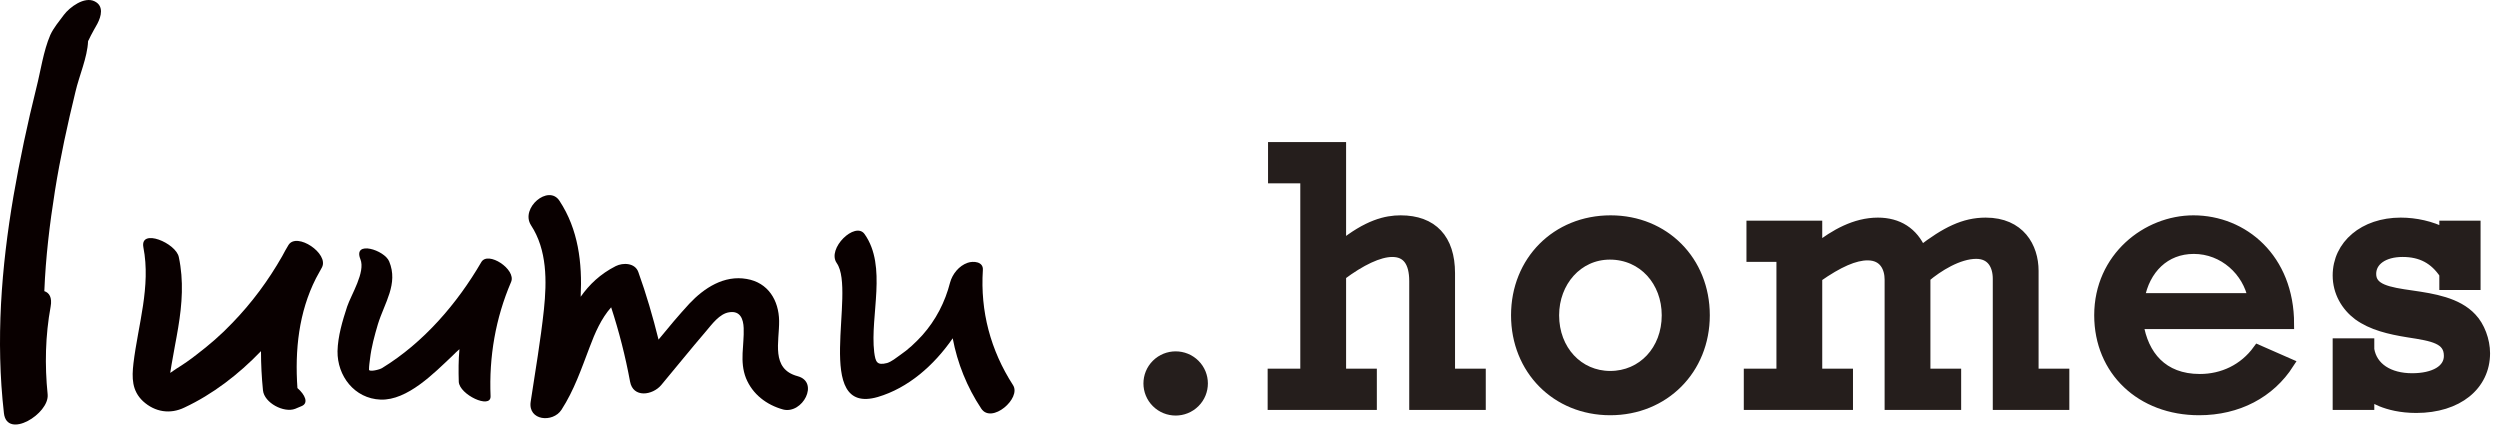
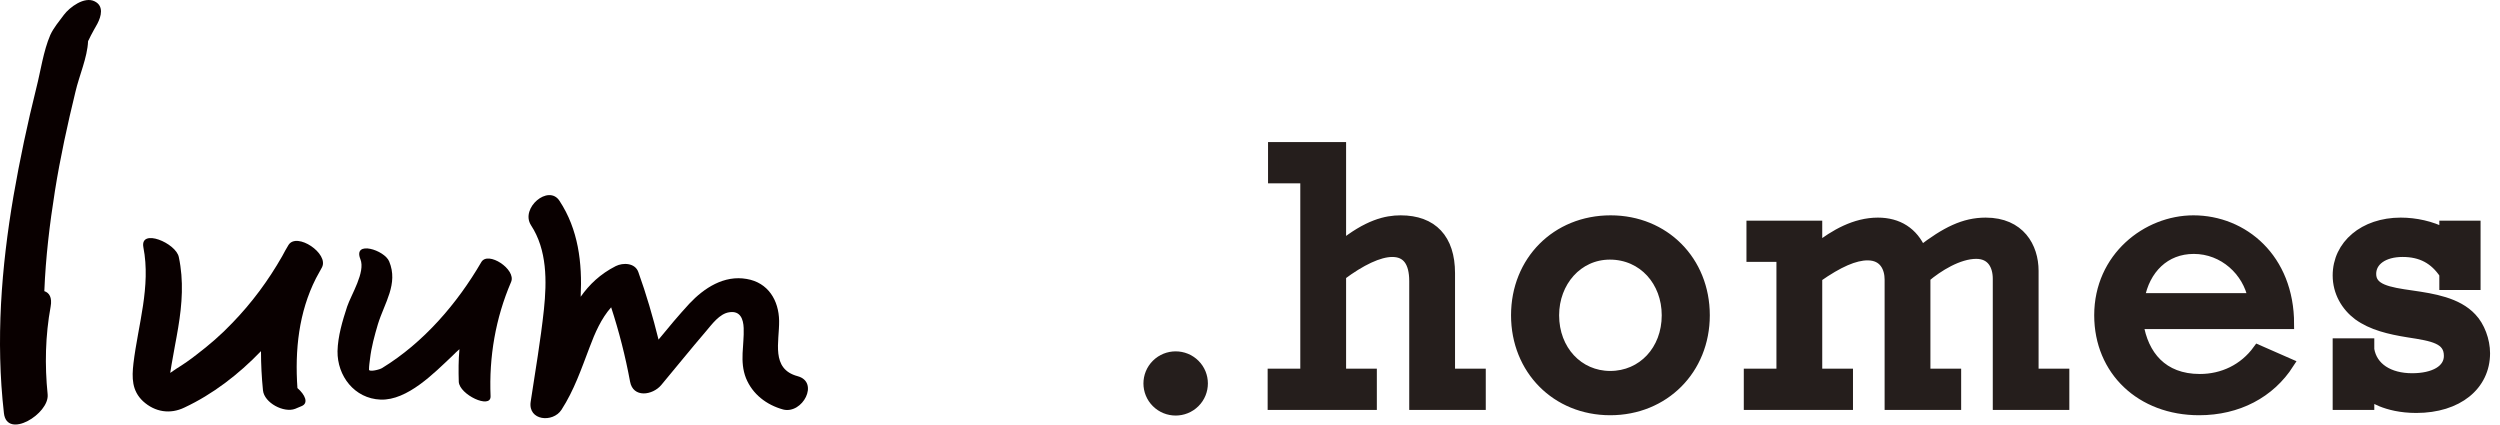
<svg xmlns="http://www.w3.org/2000/svg" width="247" height="42" viewBox="0 0 247 42" fill="none">
  <path d="M118.054 39.774C119.101 38.732 119.101 37.038 118.054 35.996C117.007 34.954 115.305 34.954 114.257 35.996C113.21 37.038 113.21 38.732 114.257 39.774C115.305 40.817 117.007 40.817 118.054 39.774Z" fill="#251E1C" stroke="#251E1C" stroke-miterlimit="10" />
  <path d="M28.503 24.205C28.273 24.563 28.077 24.954 27.881 25.312C26.506 27.723 24.869 29.937 22.938 31.924C21.858 33.064 20.647 34.107 19.404 35.051C18.782 35.54 18.127 35.996 17.44 36.419C17.407 36.452 17.145 36.615 16.818 36.843C16.851 36.582 16.916 36.289 16.949 36.028C17.145 34.823 17.407 33.585 17.603 32.38C17.996 30.035 18.16 27.723 17.669 25.41C17.407 24.009 13.806 22.511 14.166 24.433C14.919 28.309 13.643 32.087 13.185 35.898C13.021 37.331 13.021 38.601 14.134 39.644C15.312 40.719 16.818 40.947 18.225 40.263C21.007 38.96 23.56 37.005 25.786 34.693C25.786 35.996 25.852 37.266 25.982 38.569C26.113 39.807 28.044 40.816 29.157 40.393C29.354 40.295 29.583 40.23 29.779 40.132C30.532 39.839 30.139 38.992 29.386 38.341C29.125 34.595 29.517 30.849 31.219 27.495C31.416 27.136 31.612 26.778 31.808 26.42C32.529 25.052 29.321 22.902 28.503 24.205Z" fill="#090000" />
  <path d="M78.81 37.168C76.126 36.452 77.009 33.748 76.977 31.696C76.944 29.677 75.897 27.918 73.769 27.56C71.543 27.169 69.579 28.439 68.107 30.003C67.059 31.142 66.045 32.348 65.063 33.553C64.506 31.305 63.852 29.058 63.066 26.876C62.739 25.964 61.56 25.931 60.84 26.289C59.302 27.071 58.222 28.113 57.371 29.319C57.535 25.964 57.142 22.674 55.276 19.84C54.196 18.179 51.381 20.557 52.461 22.25C54.065 24.693 54.032 27.788 53.738 30.589C53.41 33.651 52.887 36.68 52.428 39.709C52.167 41.565 54.621 41.793 55.472 40.49C56.716 38.569 57.436 36.452 58.255 34.302C58.778 32.901 59.4 31.468 60.382 30.361C61.168 32.771 61.79 35.214 62.248 37.689C62.542 39.35 64.474 39.057 65.325 38.048C66.797 36.289 68.237 34.497 69.743 32.739C70.332 32.054 71.085 30.98 72.067 30.849C73.147 30.686 73.442 31.533 73.475 32.413C73.54 34.106 73.049 35.703 73.704 37.364C74.358 38.96 75.733 40.002 77.37 40.458C79.301 40.947 80.97 37.755 78.81 37.168Z" fill="#090000" />
-   <path d="M97.107 26.681C97.172 25.834 96.158 25.769 95.601 25.964C94.75 26.257 94.096 27.072 93.867 27.918C93.376 29.84 92.459 31.631 91.117 33.13C90.463 33.846 89.742 34.53 88.924 35.084C88.564 35.345 88.073 35.736 87.648 35.866C86.633 36.126 86.502 35.768 86.371 34.791C85.946 31.175 87.68 26.322 85.422 23.13C84.505 21.828 81.658 24.564 82.672 25.997C84.636 28.798 80.218 41.11 86.731 39.221C89.71 38.341 92.263 36.126 94.128 33.423C94.587 35.866 95.536 38.243 96.943 40.361C97.958 41.924 100.936 39.351 100.085 38.048C97.86 34.596 96.845 30.752 97.107 26.681Z" fill="#090000" />
  <path d="M47.552 25.899C45.163 30.003 41.857 33.846 37.766 36.354C37.537 36.517 36.457 36.778 36.457 36.517C36.457 36.159 36.522 35.735 36.555 35.475C36.686 34.302 37.013 33.13 37.34 32.022C37.995 29.905 39.37 28.048 38.453 25.834C37.995 24.694 34.853 23.716 35.606 25.605C36.129 26.876 34.689 29.123 34.296 30.296C33.838 31.696 33.38 33.227 33.347 34.693C33.314 37.136 35.016 39.383 37.602 39.481C40.253 39.579 42.905 36.843 44.672 35.181C44.901 34.953 45.13 34.725 45.392 34.498C45.294 35.572 45.294 36.647 45.327 37.722C45.392 38.992 48.502 40.458 48.469 39.155C48.305 35.247 48.96 31.436 50.498 27.853C51.022 26.615 48.207 24.759 47.552 25.899Z" fill="#090000" />
  <path d="M9.355 0.135C8.341 -0.386 6.868 0.721 6.311 1.47C5.853 2.089 5.297 2.74 4.969 3.457C4.282 5.053 4.02 7.007 3.595 8.668C2.711 12.219 1.958 15.769 1.336 19.352C0.125 26.452 -0.431 33.618 0.387 40.816C0.682 43.455 4.904 40.882 4.707 38.96C4.413 36.061 4.478 33.162 5.002 30.296C5.166 29.384 4.871 28.928 4.38 28.765C4.511 25.443 4.904 22.153 5.427 18.863C5.951 15.574 6.671 12.284 7.457 9.059C7.817 7.496 8.635 5.672 8.701 4.076C8.733 4.011 8.733 3.978 8.766 3.946C8.962 3.49 9.617 2.35 9.617 2.35C10.01 1.6 10.272 0.591 9.355 0.135Z" fill="#090000" />
  <path d="M230.968 27.212C230.968 24.212 233.555 22 237.193 22C238.655 22 240.193 22.337 241.505 23.012V22.3H244.58V28.15H241.505V27.062C240.53 25.6 239.218 24.887 237.38 24.887C235.468 24.887 234.268 25.788 234.268 27.062C234.268 28.562 235.918 28.863 238.318 29.2C240.38 29.5 242.78 29.875 244.205 31.413C244.993 32.237 245.518 33.625 245.518 34.9C245.518 38.087 242.818 40.3 238.73 40.3C235.655 40.3 234.118 39.062 234.08 39.025V40H230.968V33.925H234.08V34.525C234.38 36.325 236.03 37.375 238.318 37.375C240.493 37.375 241.955 36.55 241.955 35.163C241.955 33.475 240.38 33.212 237.943 32.837C236.068 32.538 234.343 32.125 232.993 31.15C231.793 30.25 230.968 28.863 230.968 27.212Z" fill="#251E1C" stroke="#251E1C" />
  <path d="M207.408 31.15C207.408 25.412 212.133 21.775 216.708 21.775C221.621 21.775 226.158 25.525 226.158 32.012H211.271C211.758 35.087 213.633 37.45 217.346 37.45C219.596 37.45 221.696 36.475 223.083 34.562L226.158 35.912C224.283 38.837 221.096 40.525 217.271 40.525C211.533 40.525 207.408 36.625 207.408 31.15ZM216.746 24.587C213.896 24.587 211.908 26.575 211.383 29.462H222.596C222.071 26.8 219.708 24.587 216.746 24.587Z" fill="#251E1C" stroke="#251E1C" />
  <path d="M179.537 24.512C181.262 23.163 183.287 22 185.537 22C187.525 22 189.025 22.938 189.812 24.775C192.25 22.9 194.05 22 196.187 22C199.562 22 200.912 24.4 200.912 26.762V36.925H203.95V40H197.387V27.55C197.387 26.238 196.787 25.075 195.25 25.075C193.487 25.075 191.462 26.35 190.225 27.4V36.925H193.262V40H186.7V27.625C186.7 26.5 186.175 25.225 184.525 25.225C183.25 25.225 181.675 25.9 179.537 27.4V36.925H182.575V40H172.787V36.925H176.012V25.375H173.05V22.3H179.537V24.512Z" fill="#251E1C" stroke="#251E1C" />
  <path d="M149.791 31.15C149.791 25.787 153.766 21.775 159.129 21.775C164.454 21.775 168.429 25.787 168.429 31.15C168.429 36.512 164.416 40.525 159.091 40.525C153.766 40.525 149.791 36.512 149.791 31.15ZM159.054 25.15C155.866 25.15 153.541 27.85 153.541 31.15C153.541 34.6 155.941 37.15 159.091 37.15C162.279 37.15 164.679 34.6 164.679 31.15C164.679 27.812 162.354 25.15 159.054 25.15Z" fill="#251E1C" stroke="#251E1C" />
  <path d="M125.782 14.538H132.494V24.325C135.119 22.188 136.957 21.775 138.382 21.775C141.532 21.775 143.257 23.613 143.257 26.988V36.925H146.294V40H139.732V27.775C139.732 25.9 139.019 24.888 137.557 24.888C136.244 24.888 134.444 25.75 132.494 27.213V36.925H135.532V40H125.744V36.925H128.969V17.613H125.782V14.538Z" fill="#251E1C" stroke="#251E1C" />
</svg>